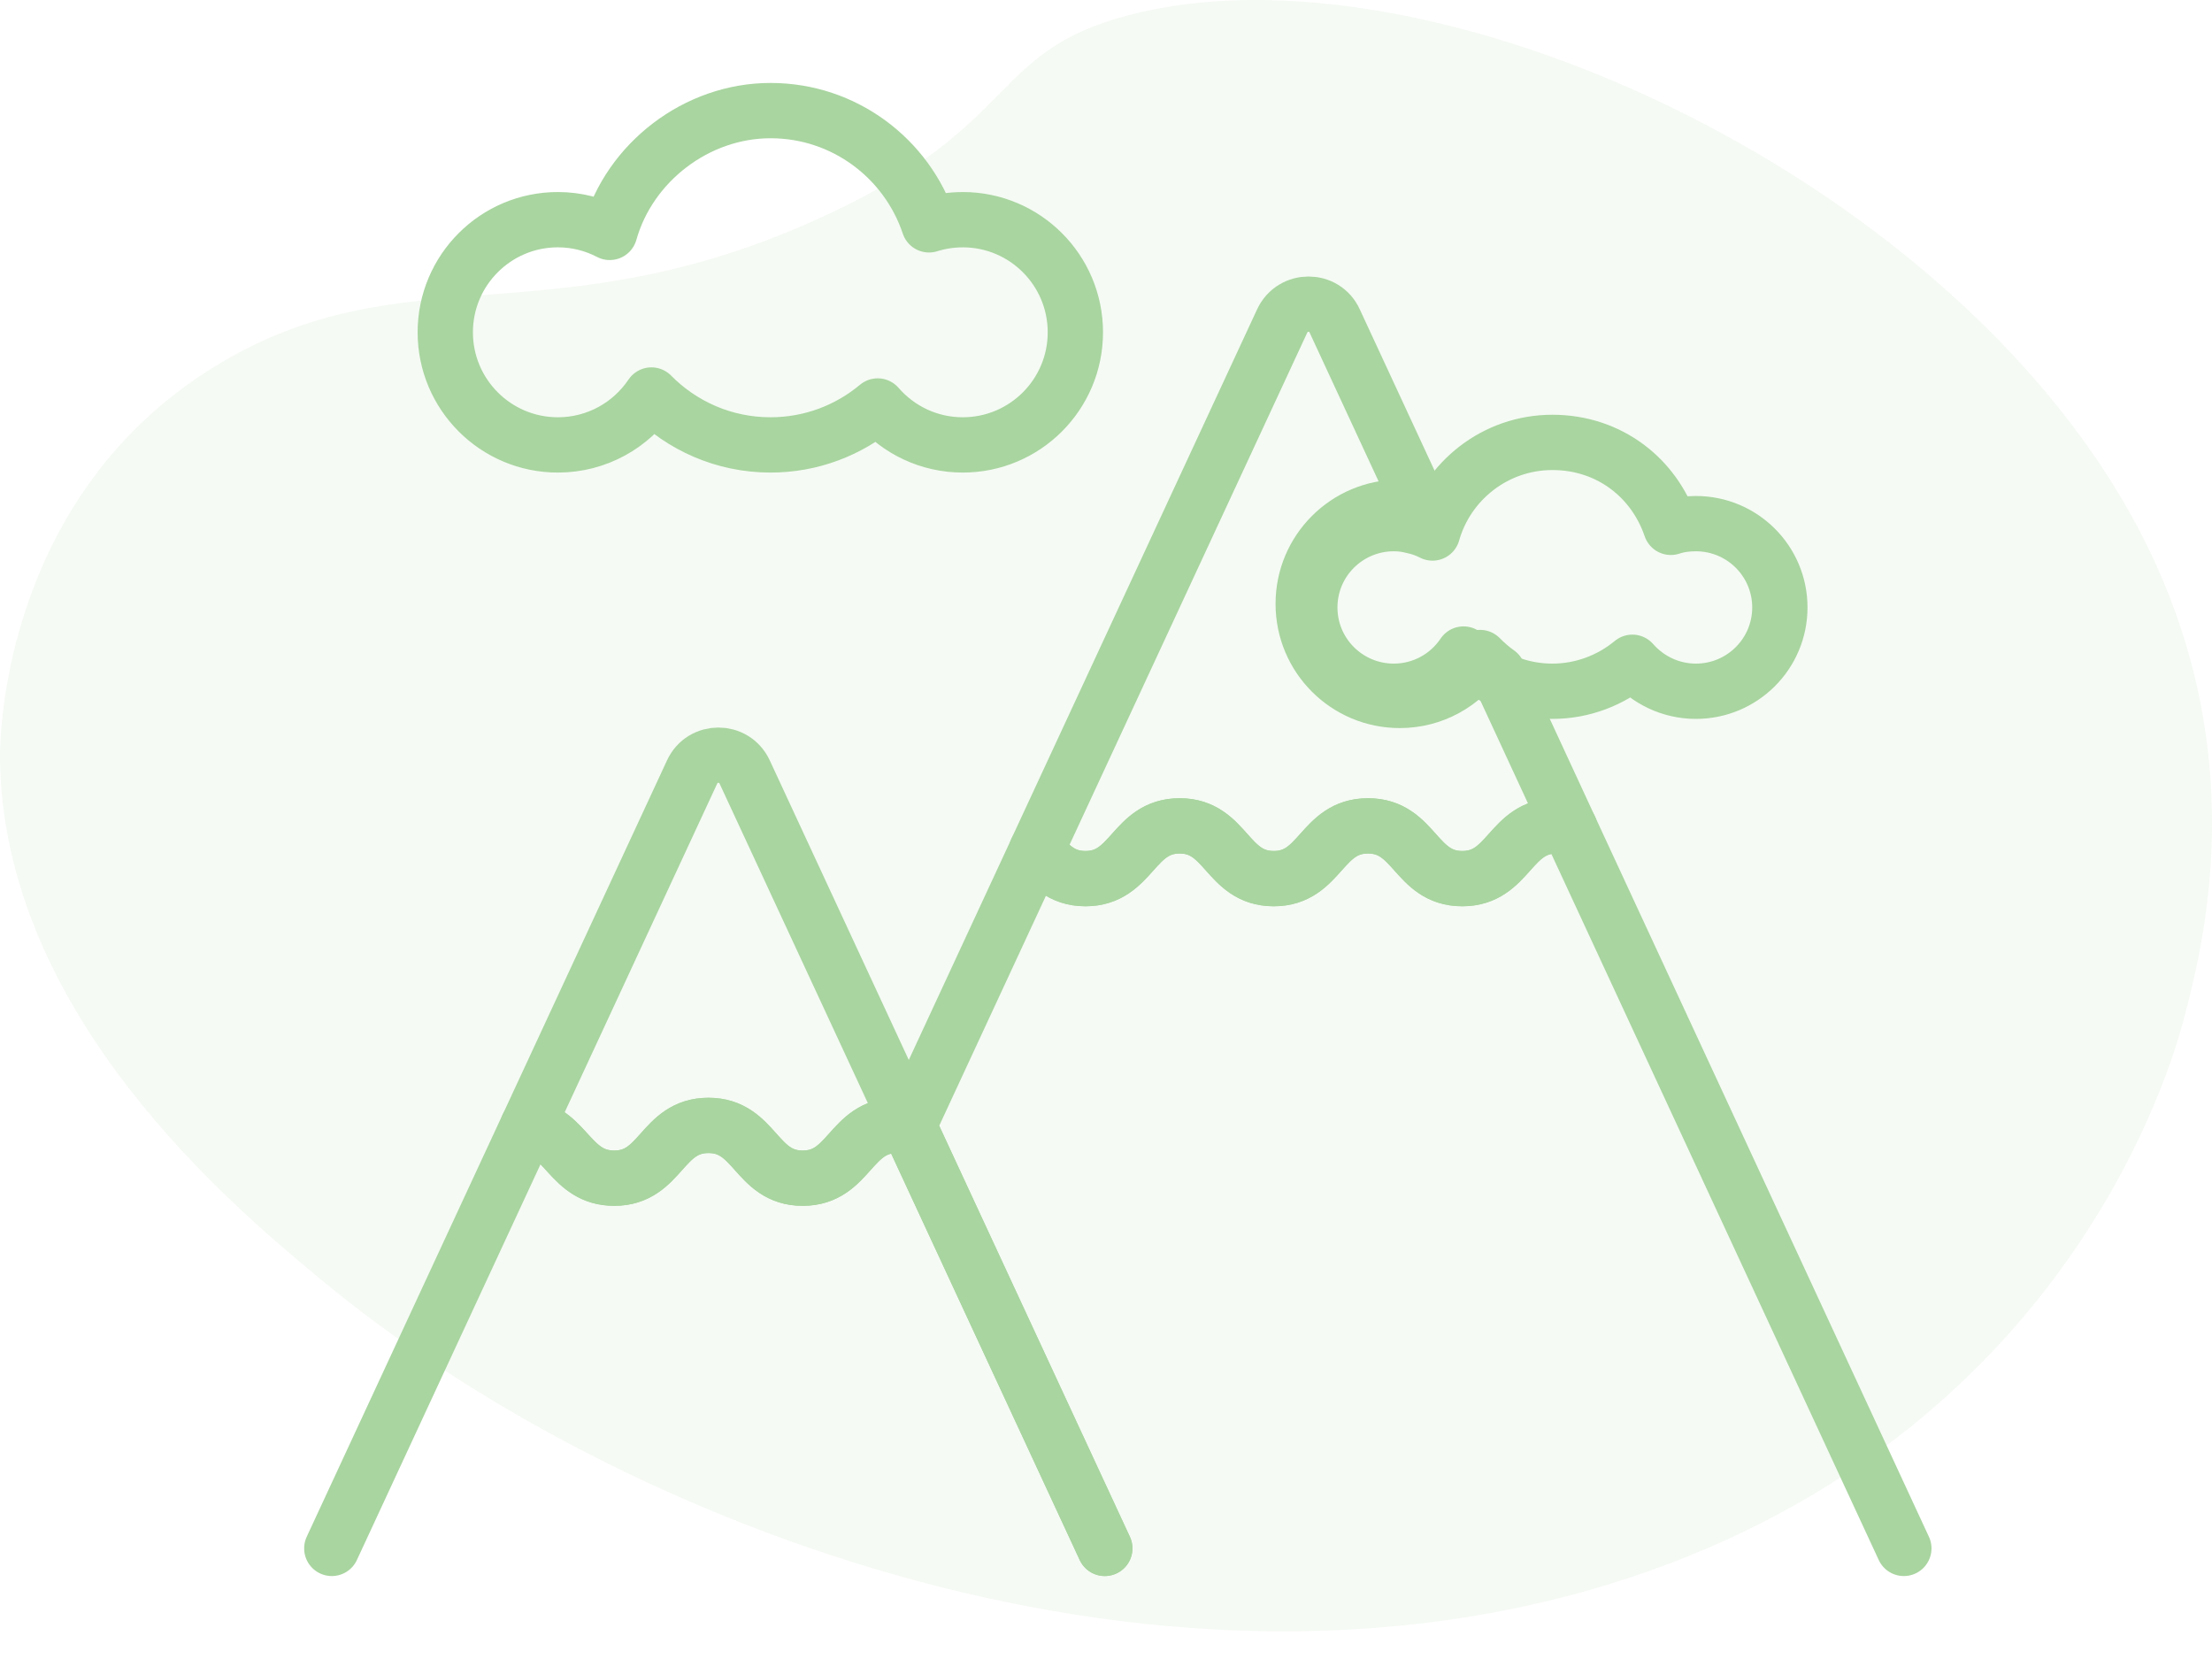
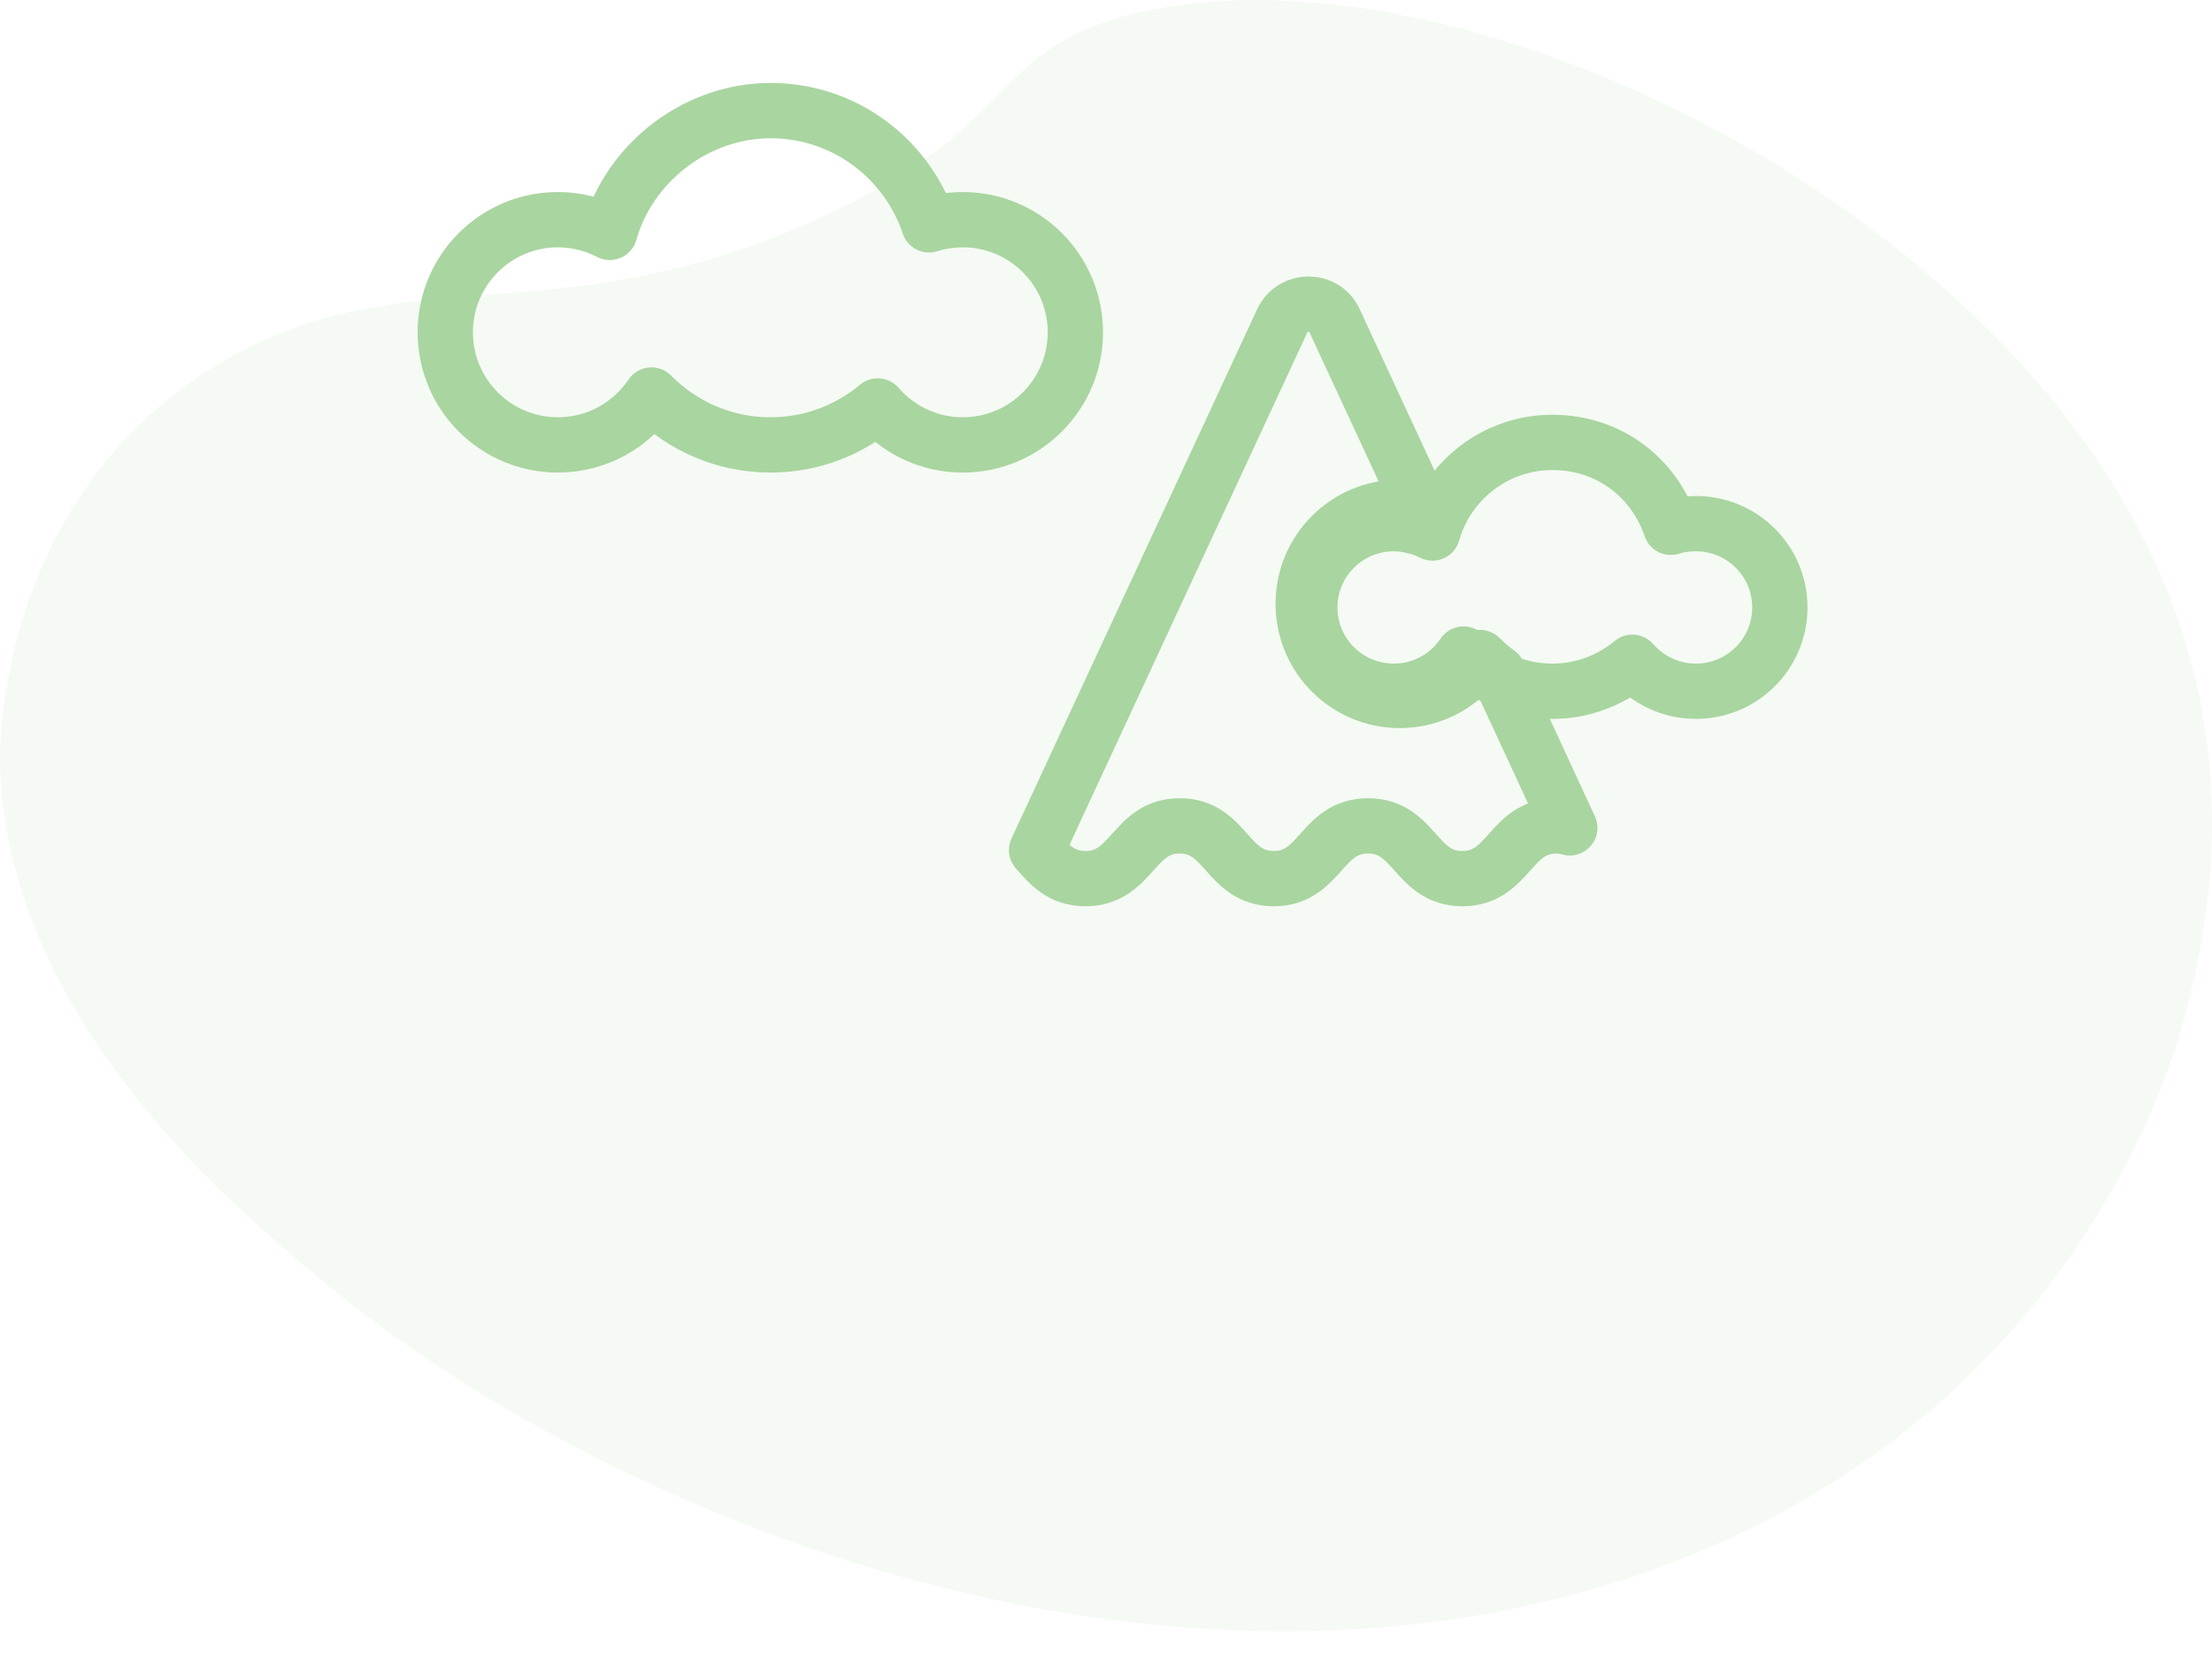
<svg xmlns="http://www.w3.org/2000/svg" width="80" height="60" viewBox="0 0 80 60" fill="none">
  <path opacity="0.2" d="M78.98 36.859C79.15 36.218 79.365 35.38 79.555 34.378C80.242 30.746 80.582 24.972 77.104 18.682C70.199 6.19 51.584 -2.302 40.792 0.555C36.059 1.809 36.839 4.186 31.046 7.207C30.638 7.42 30.198 7.635 29.72 7.854C20.002 12.311 14.66 9.081 7.859 13.198C0.182 17.846 -0.005 26.503 9.45125e-05 27.364C0.058 36.678 8.429 43.636 11.586 46.26C22.329 55.19 42.417 62.943 59.69 56.799C74.85 51.407 78.511 38.63 78.98 36.859Z" fill="#D0E8CA" />
-   <path d="M22.217 42.61C23.921 42.61 23.921 40.702 25.624 40.702C27.328 40.702 27.328 42.61 29.032 42.61C30.736 42.61 30.738 40.702 32.444 40.702C32.614 40.702 32.755 40.733 32.894 40.766L32.87 40.716L26.931 27.918C26.556 27.11 25.407 27.11 25.032 27.918L19.082 40.741C20.503 40.943 20.616 42.61 22.217 42.61Z" stroke="#A9D5A0" stroke-width="2" stroke-linecap="round" stroke-linejoin="round" />
-   <path d="M39.958 56L32.891 40.767C32.753 40.733 32.611 40.702 32.442 40.702C30.736 40.702 30.736 42.611 29.029 42.611C27.323 42.611 27.326 40.702 25.622 40.702C23.918 40.702 23.918 42.611 22.215 42.611C20.614 42.611 20.501 40.944 19.08 40.742L12 56" stroke="#A9D5A0" stroke-width="2" stroke-linecap="round" stroke-linejoin="round" />
-   <path d="M68.855 56L56.771 29.938C56.626 29.9 56.475 29.869 56.295 29.869C54.589 29.869 54.589 31.777 52.882 31.777C51.176 31.777 51.179 29.869 49.475 29.869C47.77 29.869 47.771 31.777 46.068 31.777C44.364 31.777 44.365 29.869 42.662 29.869C40.958 29.869 40.96 31.777 39.259 31.777C38.364 31.777 37.938 31.251 37.489 30.751L32.865 40.716L39.955 56" stroke="#A9D5A0" stroke-width="2" stroke-linecap="round" stroke-linejoin="round" />
  <path d="M56.774 29.94C56.632 29.904 56.478 29.869 56.3 29.869C54.595 29.869 54.595 31.776 52.889 31.776C51.183 31.776 51.183 29.869 49.478 29.869C47.772 29.869 47.772 31.776 46.066 31.776C44.361 31.776 44.361 29.869 42.667 29.869C40.973 29.869 40.961 31.776 39.255 31.776C38.367 31.776 37.941 31.255 37.49 30.745L46.374 11.604C46.753 10.799 47.902 10.799 48.269 11.604L51.444 18.451C51.183 18.379 50.911 18.344 50.626 18.344C48.695 18.344 47.132 19.907 47.132 21.838C47.132 23.769 48.695 25.332 50.626 25.332C51.834 25.332 52.9 24.716 53.528 23.78C53.729 23.982 53.942 24.171 54.179 24.337L56.773 29.94H56.774Z" stroke="#A9D5A0" stroke-width="2" stroke-linecap="round" stroke-linejoin="round" />
  <path d="M34.819 7.946C34.394 7.946 33.984 8.011 33.599 8.132C32.797 5.732 30.537 4 27.867 4C25.197 4 22.768 5.865 22.052 8.405C21.491 8.113 20.853 7.945 20.177 7.945C17.927 7.945 16.104 9.769 16.104 12.018C16.104 14.267 17.927 16.091 20.177 16.091C21.586 16.091 22.828 15.375 23.56 14.286C24.657 15.399 26.18 16.091 27.867 16.091C29.343 16.091 30.693 15.561 31.743 14.683C32.49 15.544 33.59 16.091 34.819 16.091C37.069 16.091 38.892 14.267 38.892 12.018C38.892 9.769 37.068 7.945 34.819 7.945V7.946Z" stroke="#A9D5A0" stroke-width="2" stroke-linecap="round" stroke-linejoin="round" />
  <path d="M64.371 21.969C64.371 23.644 63.012 25 61.334 25C60.417 25 59.594 24.589 59.037 23.952C58.254 24.599 57.245 25 56.144 25C55.155 25 54.239 24.682 53.497 24.137C53.291 23.993 53.106 23.829 52.931 23.654C52.385 24.466 51.459 25 50.409 25C48.73 25 47.371 23.644 47.371 21.969C47.371 20.294 48.73 18.938 50.409 18.938C50.656 18.938 50.892 18.969 51.119 19.031C51.366 19.082 51.593 19.165 51.809 19.277C52.345 17.387 54.085 16 56.144 16C58.204 16 59.821 17.284 60.428 19.072C60.706 18.979 61.015 18.938 61.334 18.938C63.012 18.938 64.371 20.294 64.371 21.969Z" stroke="#A9D5A0" stroke-width="2" stroke-linecap="round" stroke-linejoin="round" />
</svg>